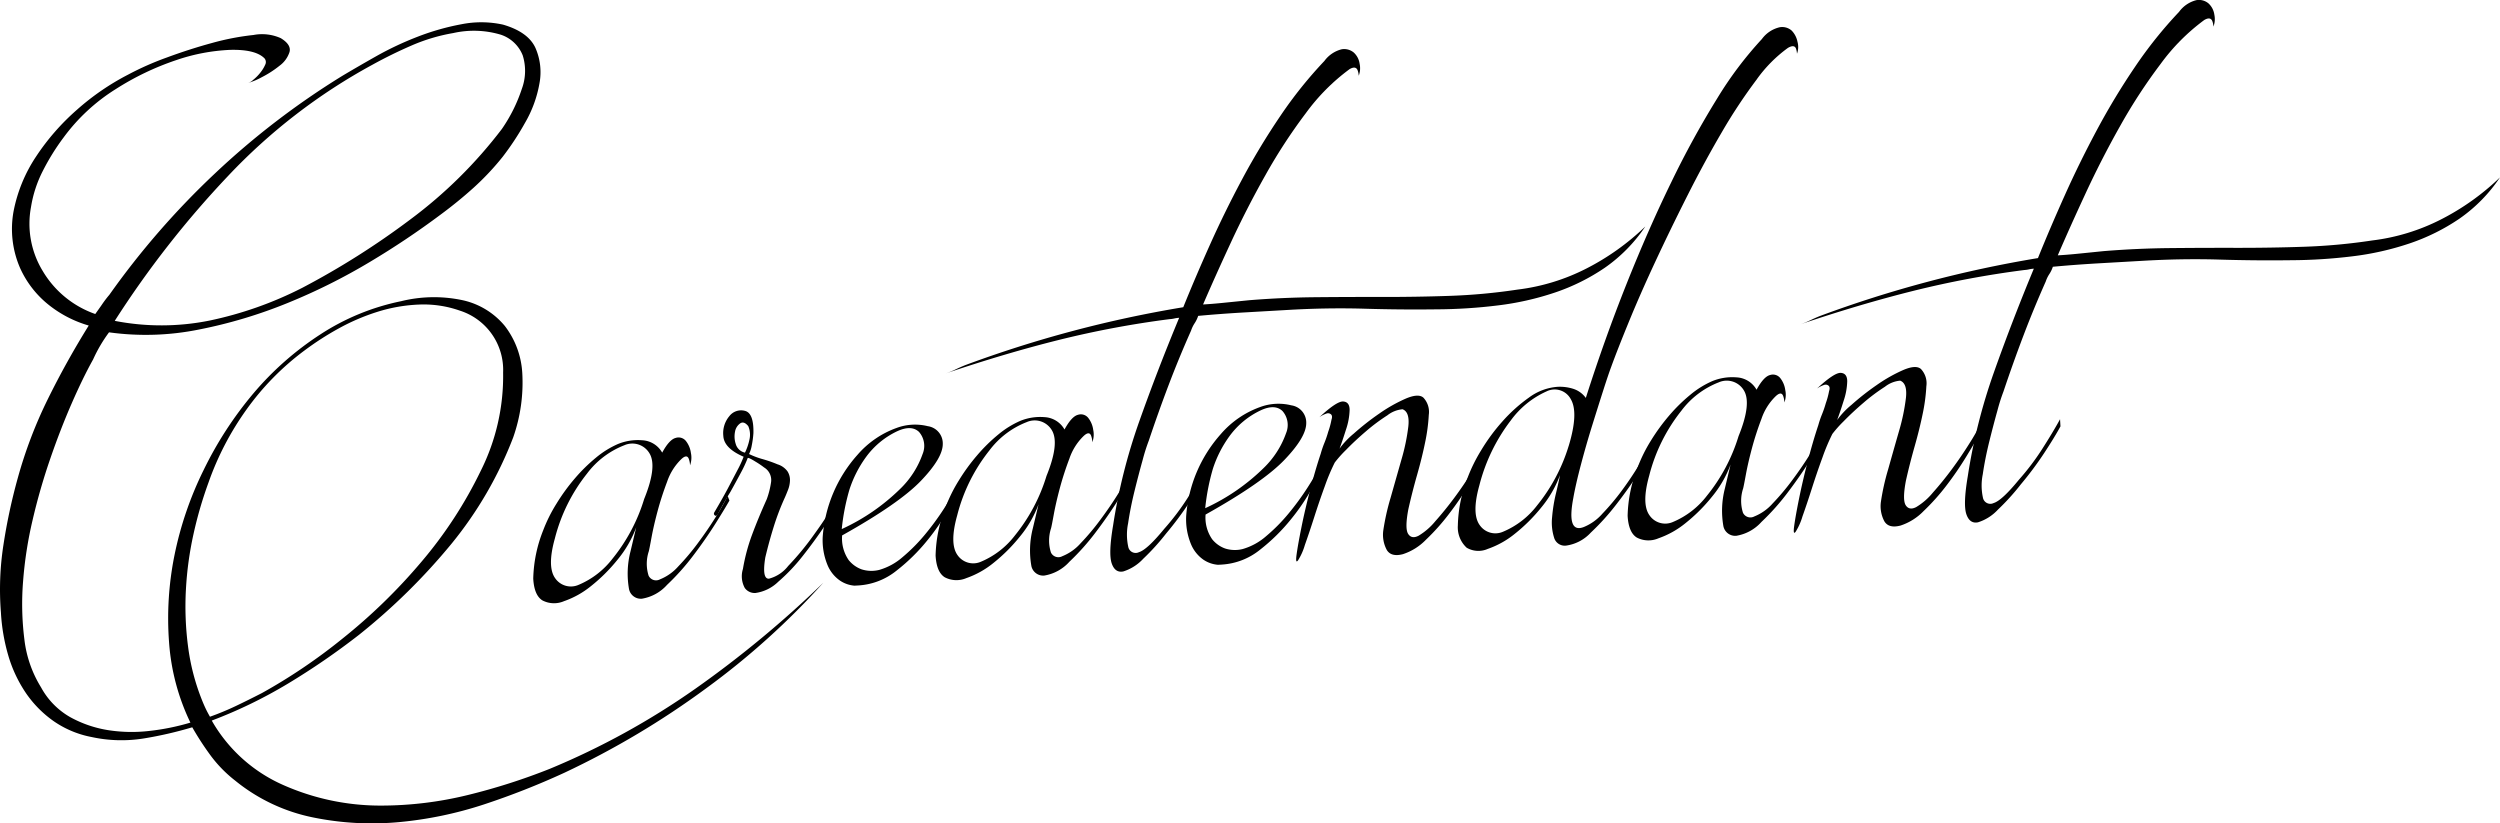
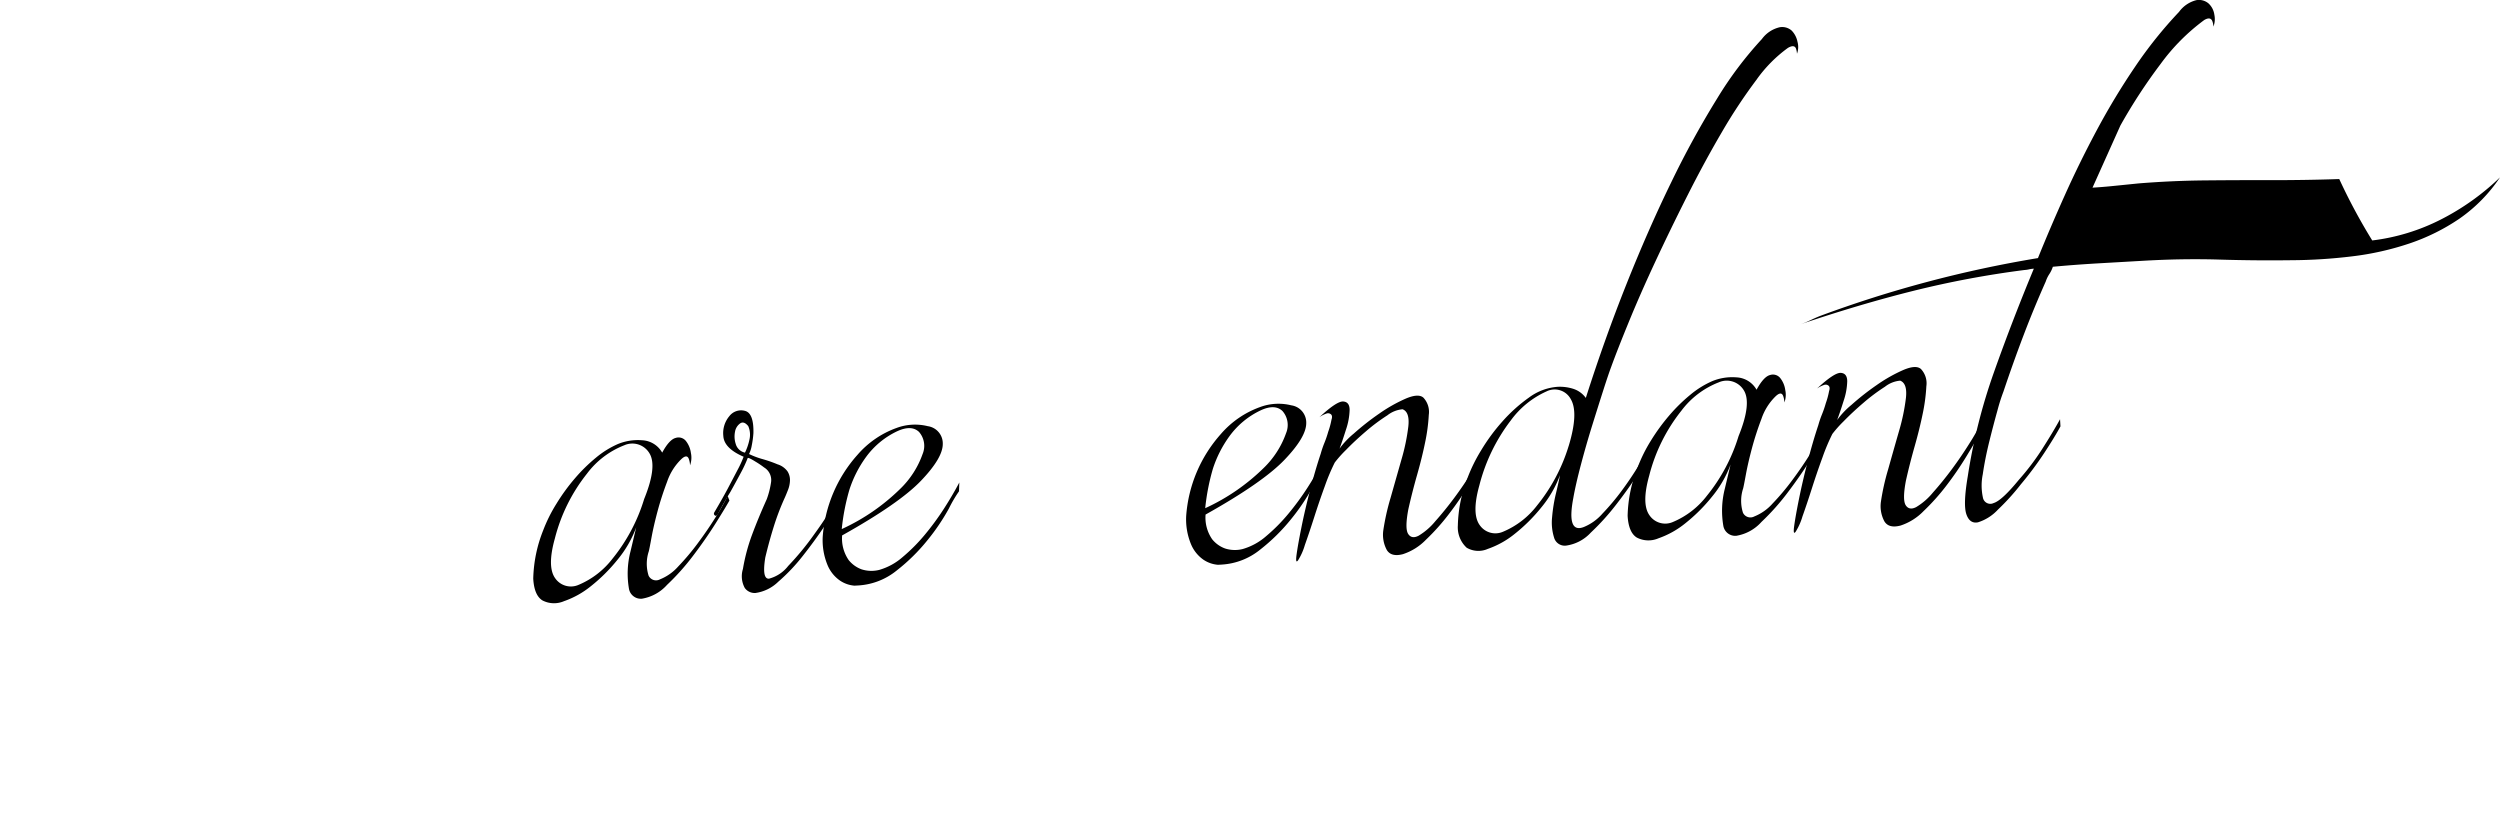
<svg xmlns="http://www.w3.org/2000/svg" viewBox="0 0 314.484 103.574">
  <g id="レイヤー_2" data-name="レイヤー 2">
    <g id="レイヤー_1-2" data-name="レイヤー 1">
      <g>
-         <path d="M69.158,96.713a95.185,95.185,0,0,0,18.3-10.066A134.387,134.387,0,0,0,103.572,73.3,95.352,95.352,0,0,1,88.859,86.566,106.553,106.553,0,0,1,70.99,97.21,96.587,96.587,0,0,1,60.853,101.2a48.574,48.574,0,0,1-10.641,2.216,36.923,36.923,0,0,1-10.8-.582,22.6,22.6,0,0,1-9.833-4.642,16.251,16.251,0,0,1-3.032-3.082,36.562,36.562,0,0,1-2.361-3.621,48.584,48.584,0,0,1-6.08,1.4,17.619,17.619,0,0,1-6.571-.173A12.429,12.429,0,0,1,6.71,90.688a13.9,13.9,0,0,1-3.513-3.6A16.829,16.829,0,0,1,1.025,82.4a23.918,23.918,0,0,1-.909-5.356A36.57,36.57,0,0,1,.43,68.562a71.662,71.662,0,0,1,1.817-8.468,56.233,56.233,0,0,1,3.741-9.831q2.332-4.74,5.175-9.313a14.524,14.524,0,0,1-5.111-2.661,12.446,12.446,0,0,1-3.517-4.555,12.309,12.309,0,0,1-.816-7.216A18.9,18.9,0,0,1,4.532,19.7,29.194,29.194,0,0,1,9.7,13.789a31.2,31.2,0,0,1,6.36-4.372,37.143,37.143,0,0,1,4.932-2.186q2.892-1.068,5.7-1.83a32.149,32.149,0,0,1,5.2-1,5.753,5.753,0,0,1,3.428.4q1.348.825,1.1,1.74a3.429,3.429,0,0,1-1.253,1.726A12.735,12.735,0,0,1,32.955,9.7a8.809,8.809,0,0,1-1.809.756,1.611,1.611,0,0,0,.679-.388,5.663,5.663,0,0,0,.9-.9,4.466,4.466,0,0,0,.641-1.038.716.716,0,0,0-.2-.889Q32,6.2,28.952,6.273a24.11,24.11,0,0,0-6.787,1.291,34.494,34.494,0,0,0-7.6,3.642A23.737,23.737,0,0,0,8,17.293,28.536,28.536,0,0,0,5.387,21.5,15.269,15.269,0,0,0,3.9,26.043a11.413,11.413,0,0,0,1.463,8.028,12.455,12.455,0,0,0,6.622,5.43l.741-1.044q.278-.416.556-.783c.187-.244.342-.437.468-.579A101.417,101.417,0,0,1,26.993,21.862,98.95,98.95,0,0,1,43.015,9.57q1.838-1.1,4.313-2.5a39.735,39.735,0,0,1,5.218-2.455,30.839,30.839,0,0,1,5.52-1.569,12.774,12.774,0,0,1,5.21.052q3.157.92,4.075,2.921a7.591,7.591,0,0,1,.508,4.478,15,15,0,0,1-1.819,4.962,34.633,34.633,0,0,1-2.809,4.269A33.178,33.178,0,0,1,59.6,23.592q-1.953,1.765-4.162,3.395a102.6,102.6,0,0,1-8.922,5.971A75.039,75.039,0,0,1,36.191,38.11a60.446,60.446,0,0,1-11.176,3.346,33.659,33.659,0,0,1-11.3.349,18.4,18.4,0,0,0-2.007,3.421Q10.437,47.5,9.021,50.74t-2.7,6.966A77.121,77.121,0,0,0,4.105,65.4,50.267,50.267,0,0,0,2.9,73.177a35.588,35.588,0,0,0,.167,7.253,14.67,14.67,0,0,0,2.1,6.04,9.549,9.549,0,0,0,3.671,3.745,14.613,14.613,0,0,0,4.751,1.63,19.211,19.211,0,0,0,5.214.1A29.283,29.283,0,0,0,23.951,90.9a27.679,27.679,0,0,1-2.685-10.112,40.057,40.057,0,0,1,.675-10.908A43.865,43.865,0,0,1,25.629,59.1a46.415,46.415,0,0,1,6.257-9.625,38.368,38.368,0,0,1,8.39-7.394A29.312,29.312,0,0,1,50.452,37.89a17.226,17.226,0,0,1,7.858-.1A9.525,9.525,0,0,1,63.5,41,10.69,10.69,0,0,1,65.7,46.931a20.81,20.81,0,0,1-1.138,8.079,48.634,48.634,0,0,1-7.745,13.365A77.869,77.869,0,0,1,45.152,79.863a91.115,91.115,0,0,1-8.914,6.123,59.292,59.292,0,0,1-9.6,4.658,19.284,19.284,0,0,0,8.979,8.1,30.19,30.19,0,0,0,12.369,2.594,45.94,45.94,0,0,0,10.842-1.324A78.2,78.2,0,0,0,69.158,96.713ZM46.839,8.149A72.546,72.546,0,0,0,28.711,22.112a122.24,122.24,0,0,0-14.276,18.25,30.607,30.607,0,0,0,11.917-.035A46.52,46.52,0,0,0,38.035,36.2a99.573,99.573,0,0,0,13.578-8.592A57.693,57.693,0,0,0,63.13,16.228a19.585,19.585,0,0,0,2.515-5.053,6.509,6.509,0,0,0,.107-4.213A4.478,4.478,0,0,0,63,4.365a11.781,11.781,0,0,0-5.973-.208,22.814,22.814,0,0,0-5.218,1.552Q49.264,6.809,46.839,8.149ZM26.222,60.719a50.789,50.789,0,0,0-1.882,6.468,42.846,42.846,0,0,0-.952,6.967,38.84,38.84,0,0,0,.259,7.1,27.59,27.59,0,0,0,1.74,6.761c.156.392.309.75.463,1.076s.34.682.562,1.068a34.745,34.745,0,0,0,3.228-1.336q1.56-.743,3.312-1.643a70.406,70.406,0,0,0,10.124-6.843A70.614,70.614,0,0,0,52.989,70.7a53.917,53.917,0,0,0,7.5-11.5,26.573,26.573,0,0,0,2.8-12.329,7.827,7.827,0,0,0-5.457-7.8,13.716,13.716,0,0,0-5.1-.76,20.035,20.035,0,0,0-5.207.9A26.518,26.518,0,0,0,42.635,41.3a36.79,36.79,0,0,0-4.347,2.8A33.517,33.517,0,0,0,31,51.529,36.562,36.562,0,0,0,26.222,60.719Z" />
        <path d="M91.758,62.962q-.456.828-1.692,2.8t-2.822,4.07a29.589,29.589,0,0,1-3.34,3.747,5.41,5.41,0,0,1-3.155,1.734A1.517,1.517,0,0,1,79.126,74.1a11.247,11.247,0,0,1,.181-4.718l.725-3.047a13.939,13.939,0,0,1-2.369,4.094,21.193,21.193,0,0,1-3.316,3.295,11.214,11.214,0,0,1-3.4,1.9,3.158,3.158,0,0,1-2.71-.095q-1.038-.638-1.158-2.737a17.4,17.4,0,0,1,1.252-6.082A19.034,19.034,0,0,1,70,63.361a24.7,24.7,0,0,1,2.321-3.188,21,21,0,0,1,2.655-2.607,11.5,11.5,0,0,1,2.756-1.711,6.6,6.6,0,0,1,3.028-.474A3.058,3.058,0,0,1,83.3,56.938q.9-1.654,1.7-1.851a1.174,1.174,0,0,1,1.274.376,3.079,3.079,0,0,1,.637,1.517,2.8,2.8,0,0,1-.11,1.559,2.663,2.663,0,0,0-.145-.793q-.243-.685-1,.057a7.187,7.187,0,0,0-1.741,2.805q-.7,1.844-1.191,3.674t-.762,3.3q-.268,1.468-.349,1.774a4.972,4.972,0,0,0-.024,3.055,1.035,1.035,0,0,0,1.429.469,6.1,6.1,0,0,0,2.309-1.635,29.86,29.86,0,0,0,2.439-2.895q1.208-1.62,2.218-3.233a27.609,27.609,0,0,0,1.545-2.743ZM81.03,62.776q1.665-4.1.671-5.747a2.5,2.5,0,0,0-3.164-1.02,10.718,10.718,0,0,0-4.7,3.575A21.622,21.622,0,0,0,69.8,67.73q-1,3.564.037,5.007a2.4,2.4,0,0,0,2.952.831,10.5,10.5,0,0,0,4.268-3.3A22.131,22.131,0,0,0,81.03,62.776Z" />
        <path d="M105.78,62.957q-.73,1.242-2.021,3.17t-2.785,3.817a22.975,22.975,0,0,1-3.07,3.231,5.109,5.109,0,0,1-2.873,1.418,1.533,1.533,0,0,1-1.339-.625,3.064,3.064,0,0,1-.237-2.391,23.5,23.5,0,0,1,1.154-4.323q.78-2.094,1.846-4.463a10.572,10.572,0,0,0,.532-2.084,1.853,1.853,0,0,0-.861-1.9,10.746,10.746,0,0,0-1.094-.738c-.589-.368-.915-.514-.977-.445a15.836,15.836,0,0,1-.892,1.905q-.635,1.188-1.269,2.326-.824,1.349-1.636,2.9c-.127.143-.241.164-.347.07a.277.277,0,0,1-.07-.346q1.1-1.866,1.727-3.055T92.787,59.1a13.5,13.5,0,0,0,.757-1.646q-2.465-1.061-2.554-2.607a3.313,3.313,0,0,1,.759-2.5,1.864,1.864,0,0,1,1.965-.663q1.116.287,1.062,2.793a11.8,11.8,0,0,1-.211,1.565,3.926,3.926,0,0,1-.339,1.072,10.227,10.227,0,0,0,1.74.65,16.054,16.054,0,0,1,1.84.645,2.437,2.437,0,0,1,1.253.88,2.019,2.019,0,0,1,.315,1.133,3.509,3.509,0,0,1-.233,1.167q-.219.564-.4.974a31.031,31.031,0,0,0-1.393,3.635q-.594,1.89-1.077,3.918-.444,2.73.455,2.679A4.492,4.492,0,0,0,99.143,71.2a35.232,35.232,0,0,0,3.323-4.046,49.417,49.417,0,0,0,3.08-4.785ZM93.715,56.939a7.078,7.078,0,0,0,.558-1.634,2.7,2.7,0,0,0-.148-1.7c-.36-.446-.7-.562-1.021-.342a1.611,1.611,0,0,0-.642,1.038,3.036,3.036,0,0,0,.089,1.548A1.538,1.538,0,0,0,93.715,56.939Z" />
        <path d="M120.637,61.8a16.985,16.985,0,0,0-1.277,2.178,26.406,26.406,0,0,1-2.677,3.959,23.58,23.58,0,0,1-3.887,3.83,8.438,8.438,0,0,1-4.8,1.878l-.5.028a3.76,3.76,0,0,1-1.84-.645,4.432,4.432,0,0,1-1.565-1.963,8.2,8.2,0,0,1-.6-3.521,17.329,17.329,0,0,1,4.365-10.318,11.757,11.757,0,0,1,4.914-3.388,6.653,6.653,0,0,1,3.943-.227,2.191,2.191,0,0,1,1.882,2.246q0,1.753-2.739,4.616t-9.922,6.88a4.78,4.78,0,0,0,.83,3.108,3.718,3.718,0,0,0,1.619,1.159,4.036,4.036,0,0,0,2.208.073,7.684,7.684,0,0,0,2.961-1.623,21.878,21.878,0,0,0,2.794-2.815,33.57,33.57,0,0,0,2.414-3.293q1.1-1.717,1.916-3.267Zm-7.746-7.567a10.293,10.293,0,0,0-3.968,3.282,14.616,14.616,0,0,0-2.07,4.076,27.414,27.414,0,0,0-.967,4.963,25.8,25.8,0,0,0,7.323-5.028,11.345,11.345,0,0,0,2.852-4.421,2.664,2.664,0,0,0-.46-2.778Q114.647,53.433,112.891,54.235Z" />
-         <path d="M142.371,60.052q-.456.829-1.691,2.8t-2.821,4.069a29.678,29.678,0,0,1-3.34,3.748,5.415,5.415,0,0,1-3.157,1.733,1.517,1.517,0,0,1-1.622-1.208,11.246,11.246,0,0,1,.18-4.719l.726-3.046a13.96,13.96,0,0,1-2.37,4.093,21.2,21.2,0,0,1-3.315,3.3,11.235,11.235,0,0,1-3.4,1.9,3.159,3.159,0,0,1-2.709-.1c-.694-.425-1.079-1.34-1.16-2.737a17.406,17.406,0,0,1,1.253-6.082,19.074,19.074,0,0,1,1.661-3.352,24.762,24.762,0,0,1,2.32-3.186,21.071,21.071,0,0,1,2.655-2.608,11.5,11.5,0,0,1,2.756-1.711,6.632,6.632,0,0,1,3.028-.474,3.064,3.064,0,0,1,2.544,1.557q.9-1.655,1.7-1.851a1.173,1.173,0,0,1,1.273.377,3.085,3.085,0,0,1,.638,1.516,2.8,2.8,0,0,1-.111,1.559,2.6,2.6,0,0,0-.145-.793q-.24-.686-1,.058a7.146,7.146,0,0,0-1.742,2.8q-.7,1.843-1.192,3.675t-.762,3.3c-.178.979-.294,1.568-.348,1.773A4.978,4.978,0,0,0,132.2,69.5a1.036,1.036,0,0,0,1.429.469,6.118,6.118,0,0,0,2.311-1.635,29.852,29.852,0,0,0,2.437-2.895q1.209-1.62,2.219-3.233a27.813,27.813,0,0,0,1.545-2.743Zm-10.727-.186q1.665-4.1.671-5.747a2.5,2.5,0,0,0-3.164-1.02,10.723,10.723,0,0,0-4.7,3.575,21.608,21.608,0,0,0-4.039,8.146q-1,3.564.037,5.007a2.4,2.4,0,0,0,2.953.831,10.478,10.478,0,0,0,4.267-3.3A22.092,22.092,0,0,0,131.644,59.866Z" />
-         <path d="M190.9,36.428a25.835,25.835,0,0,0,8.662-2.651,30.954,30.954,0,0,0,7.408-5.285,19.625,19.625,0,0,1-5.109,5.2,25.742,25.742,0,0,1-6.283,3.115,35.982,35.982,0,0,1-7.169,1.614,65.11,65.11,0,0,1-7.683.492q-4.5.059-9.071-.079t-9.556.149q-2.8.161-5.641.324t-5.735.428a3.854,3.854,0,0,1-.447.928,3.968,3.968,0,0,0-.448.928q-1.509,3.391-2.813,6.822t-2.5,7.006a22.889,22.889,0,0,0-.764,2.4q-.5,1.782-1.027,3.915t-.816,4.1a7.118,7.118,0,0,0,.02,2.953.944.944,0,0,0,1.341.675q1.033-.307,3.186-2.938a30.574,30.574,0,0,0,2.933-3.874q1.332-2.079,2.239-3.735l.052.9q-.725,1.344-2.06,3.374a41.6,41.6,0,0,1-2.929,3.924,28.6,28.6,0,0,1-2.873,3.17,5.778,5.778,0,0,1-2.512,1.6c-.693.14-1.182-.2-1.461-1.019s-.223-2.406.176-4.767a71.353,71.353,0,0,1,3.3-13.11q2.283-6.443,5.012-13.01a3.67,3.67,0,0,0-.6.084,3.566,3.566,0,0,1-.6.085,122.029,122.029,0,0,0-13.873,2.6q-6.816,1.7-14.281,4.227a11.275,11.275,0,0,0,1.271-.524q.586-.28,1.172-.517a148.1,148.1,0,0,1,27.427-7.286q1.489-3.693,3.355-7.857t4.08-8.3a88.57,88.57,0,0,1,4.8-7.938,53.651,53.651,0,0,1,5.514-6.878A3.86,3.86,0,0,1,168.774,6.2a1.881,1.881,0,0,1,1.526.413,2.353,2.353,0,0,1,.732,1.41,2.666,2.666,0,0,1-.113,1.508,2.254,2.254,0,0,0-.14-.691c-.157-.393-.494-.439-1.01-.143a25.5,25.5,0,0,0-5.493,5.524,68.346,68.346,0,0,0-5.062,7.754q-2.365,4.193-4.369,8.514T151.338,38.3q1.1-.063,2.293-.182t3.485-.351q4.188-.34,8.343-.38t8.412-.032q4.255.006,8.506-.138A73.555,73.555,0,0,0,190.9,36.428Z" />
        <path d="M166.359,59.174a17.149,17.149,0,0,0-1.277,2.177,26.335,26.335,0,0,1-2.677,3.96,23.731,23.731,0,0,1-3.886,3.83,8.446,8.446,0,0,1-4.8,1.878l-.5.028a3.778,3.778,0,0,1-1.84-.644,4.447,4.447,0,0,1-1.565-1.964,8.186,8.186,0,0,1-.6-3.522A17.336,17.336,0,0,1,153.575,54.6a11.773,11.773,0,0,1,4.914-3.387,6.643,6.643,0,0,1,3.945-.226,2.188,2.188,0,0,1,1.882,2.245q0,1.755-2.741,4.615t-9.921,6.88a4.772,4.772,0,0,0,.83,3.108,3.7,3.7,0,0,0,1.619,1.159,4.026,4.026,0,0,0,2.208.074,7.711,7.711,0,0,0,2.962-1.622,21.961,21.961,0,0,0,2.794-2.817,33.734,33.734,0,0,0,2.414-3.293q1.1-1.718,1.916-3.265Zm-7.747-7.567a10.3,10.3,0,0,0-3.967,3.282,14.589,14.589,0,0,0-2.07,4.076,27.323,27.323,0,0,0-.966,4.962,25.809,25.809,0,0,0,7.323-5.027,11.352,11.352,0,0,0,2.851-4.421,2.664,2.664,0,0,0-.46-2.779Q160.371,50.8,158.612,51.607Z" />
        <path d="M186.525,58.015q-.635,1.14-1.734,2.954a40.416,40.416,0,0,1-2.494,3.648,27.087,27.087,0,0,1-2.917,3.273,7.142,7.142,0,0,1-2.9,1.82q-1.48.386-2.034-.535a4.031,4.031,0,0,1-.44-2.427,29.374,29.374,0,0,1,.916-4.111q.707-2.493,1.374-4.837a25.448,25.448,0,0,0,.863-4.155q.195-1.815-.725-2.162a3.592,3.592,0,0,0-1.91.761,23.619,23.619,0,0,0-2.689,2.007q-1.386,1.184-2.519,2.349a14.794,14.794,0,0,0-1.412,1.584,25.39,25.39,0,0,0-1.234,2.925q-.694,1.895-1.329,3.882t-1.2,3.576a7.573,7.573,0,0,1-.842,1.9q-.369.523-.193-.739t.606-3.391q.427-2.127,1.084-4.67t1.34-4.584a12.369,12.369,0,0,1,.47-1.379,12.716,12.716,0,0,0,.472-1.381,9.682,9.682,0,0,0,.413-1.525c.115-.34.083-.571-.09-.7a.555.555,0,0,0-.554-.07,3.412,3.412,0,0,0-.876.452q2.187-2.026,2.992-1.975t.811,1.056a8.386,8.386,0,0,1-.458,2.479q-.466,1.48-.814,2.4A10.145,10.145,0,0,1,170.3,54.54a32.178,32.178,0,0,1,3.163-2.486,19.464,19.464,0,0,1,3.346-1.9q1.613-.694,2.247-.13a2.626,2.626,0,0,1,.676,2.166,22.421,22.421,0,0,1-.455,3.431q-.392,1.928-1.015,4.116t-1.1,4.321q-.461,2.428-.022,3.106t1.315.224a8.129,8.129,0,0,0,2.1-1.823q1.221-1.372,2.386-2.942t2.17-3.18a28.667,28.667,0,0,0,1.457-2.538Z" />
        <path d="M221.634,4.912a3.85,3.85,0,0,1,2.219-1.479,1.8,1.8,0,0,1,1.526.413,2.78,2.78,0,0,1,.732,1.409,2.433,2.433,0,0,1-.063,1.507,2.267,2.267,0,0,0-.141-.693c-.153-.326-.487-.338-1-.042a17.319,17.319,0,0,0-3.974,4.035A66.9,66.9,0,0,0,216.6,16.62q-2.19,3.734-4.348,8.013t-4.03,8.294q-1.872,4.017-3.322,7.555t-2.228,5.686q-.346.919-.984,2.911t-1.4,4.438q-.761,2.448-1.419,4.939t-.96,4.213q-.846,4.458,1.311,3.631a6.261,6.261,0,0,0,2.357-1.689,29.316,29.316,0,0,0,2.438-2.9q1.161-1.569,2.168-3.229t1.642-2.8l.235.589q-.543,1.032-1.828,3.058t-2.872,4.071A29.894,29.894,0,0,1,200.111,67a5.193,5.193,0,0,1-3.061,1.627,1.393,1.393,0,0,1-1.56-1.012,6.328,6.328,0,0,1-.247-2.54,19.692,19.692,0,0,1,.48-2.982c.242-1.016.414-1.792.516-2.333a13.965,13.965,0,0,1-2.369,4.094,21.229,21.229,0,0,1-3.316,3.294,11.2,11.2,0,0,1-3.4,1.9A2.912,2.912,0,0,1,184.5,68.9a3.479,3.479,0,0,1-1.112-2.791,17.421,17.421,0,0,1,1.253-6.082,20.225,20.225,0,0,1,1.66-3.352,23.978,23.978,0,0,1,2.694-3.661,19.643,19.643,0,0,1,3.334-3A6.9,6.9,0,0,1,195.9,48.66a5.6,5.6,0,0,1,1.967.239,3.136,3.136,0,0,1,1.619,1.158q2.375-7.448,5.134-14.367T210.247,22.9A115.373,115.373,0,0,1,216,12.4,46.592,46.592,0,0,1,221.634,4.912Zm-24.3,51.178q1.263-4.176.263-5.874a2.294,2.294,0,0,0-3.061-.977,11.278,11.278,0,0,0-4.5,3.665,22.542,22.542,0,0,0-3.939,8.14q-1,3.564.038,5.007a2.393,2.393,0,0,0,2.952.831,10.5,10.5,0,0,0,4.268-3.3A22.131,22.131,0,0,0,197.331,56.09Z" />
        <path d="M229.424,55.048q-.456.829-1.692,2.8t-2.822,4.069a29.6,29.6,0,0,1-3.34,3.748,5.416,5.416,0,0,1-3.155,1.734,1.519,1.519,0,0,1-1.623-1.209,11.251,11.251,0,0,1,.181-4.719l.725-3.047a13.914,13.914,0,0,1-2.369,4.094,21.2,21.2,0,0,1-3.316,3.3,11.231,11.231,0,0,1-3.4,1.9,3.158,3.158,0,0,1-2.71-.095q-1.038-.638-1.158-2.737A17.4,17.4,0,0,1,206,58.8a19.11,19.11,0,0,1,1.661-3.352,24.849,24.849,0,0,1,2.321-3.187,20.919,20.919,0,0,1,2.655-2.606,11.47,11.47,0,0,1,2.756-1.712,6.614,6.614,0,0,1,3.028-.474,3.058,3.058,0,0,1,2.543,1.557q.9-1.654,1.7-1.851a1.173,1.173,0,0,1,1.274.377,3.071,3.071,0,0,1,.637,1.516,2.8,2.8,0,0,1-.11,1.559,2.632,2.632,0,0,0-.145-.793q-.243-.685-1,.058a7.168,7.168,0,0,0-1.741,2.8q-.7,1.843-1.191,3.675t-.762,3.3q-.269,1.467-.349,1.773a4.975,4.975,0,0,0-.024,3.056,1.036,1.036,0,0,0,1.429.469,6.113,6.113,0,0,0,2.309-1.636,29.722,29.722,0,0,0,2.439-2.894q1.208-1.62,2.218-3.233a27.722,27.722,0,0,0,1.545-2.743ZM218.7,54.862q1.666-4.1.671-5.747A2.5,2.5,0,0,0,216.2,48.1a10.718,10.718,0,0,0-4.7,3.575,21.619,21.619,0,0,0-4.038,8.147q-1,3.564.037,5.005a2.394,2.394,0,0,0,2.952.832,10.491,10.491,0,0,0,4.268-3.3A22.131,22.131,0,0,0,218.7,54.862Z" />
        <path d="M249.119,54.416q-.635,1.142-1.733,2.954a41.2,41.2,0,0,1-2.493,3.65,27.485,27.485,0,0,1-2.918,3.272,7.145,7.145,0,0,1-2.9,1.82q-1.479.386-2.033-.535a4.034,4.034,0,0,1-.44-2.427,29.2,29.2,0,0,1,.916-4.111q.7-2.495,1.374-4.837a25.436,25.436,0,0,0,.863-4.156q.195-1.815-.726-2.162a3.6,3.6,0,0,0-1.91.762,23.7,23.7,0,0,0-2.688,2.007q-1.386,1.184-2.52,2.348a15.07,15.07,0,0,0-1.411,1.584,25.5,25.5,0,0,0-1.234,2.926q-.695,1.895-1.329,3.883t-1.2,3.574a7.647,7.647,0,0,1-.842,1.9q-.369.522-.194-.739t.607-3.391q.428-2.128,1.084-4.67t1.34-4.584a12.3,12.3,0,0,1,.47-1.379,13.079,13.079,0,0,0,.472-1.38,9.847,9.847,0,0,0,.413-1.527c.114-.339.083-.571-.09-.7a.558.558,0,0,0-.555-.069,3.47,3.47,0,0,0-.876.451q2.187-2.027,2.993-1.975t.811,1.056a8.38,8.38,0,0,1-.458,2.479q-.466,1.482-.813,2.4a10.1,10.1,0,0,1,1.793-1.9,31.885,31.885,0,0,1,3.163-2.487,19.457,19.457,0,0,1,3.345-1.9q1.616-.694,2.248-.129a2.62,2.62,0,0,1,.675,2.165,22.3,22.3,0,0,1-.454,3.431q-.393,1.928-1.015,4.116t-1.1,4.32q-.462,2.43-.022,3.106t1.315.225a8.157,8.157,0,0,0,2.1-1.824q1.221-1.369,2.385-2.941t2.17-3.18a28.164,28.164,0,0,0,1.457-2.538Z" />
-         <path d="M298.412,30.247a25.813,25.813,0,0,0,8.662-2.65,30.973,30.973,0,0,0,7.41-5.285,19.624,19.624,0,0,1-5.11,5.2,25.753,25.753,0,0,1-6.282,3.115,35.96,35.96,0,0,1-7.169,1.615,65.574,65.574,0,0,1-7.685.492q-4.5.059-9.069-.08t-9.557.149l-5.64.324q-2.847.164-5.736.429a3.872,3.872,0,0,1-.447.928,3.9,3.9,0,0,0-.447.927q-1.511,3.392-2.814,6.823t-2.5,7.005a23.045,23.045,0,0,0-.763,2.4q-.5,1.782-1.028,3.915t-.815,4.1a7.107,7.107,0,0,0,.02,2.954.942.942,0,0,0,1.34.674q1.035-.307,3.187-2.937a30.859,30.859,0,0,0,2.933-3.874q1.331-2.08,2.239-3.736l.052.9q-.726,1.344-2.06,3.374a42.109,42.109,0,0,1-2.93,3.925,28.491,28.491,0,0,1-2.873,3.17,5.769,5.769,0,0,1-2.512,1.6c-.694.14-1.181-.2-1.461-1.018s-.223-2.406.176-4.768a71.3,71.3,0,0,1,3.3-13.11q2.283-6.442,5.011-13.01a3.784,3.784,0,0,0-.6.084,3.563,3.563,0,0,1-.6.085,122.113,122.113,0,0,0-13.873,2.6q-6.815,1.7-14.281,4.227a11.6,11.6,0,0,0,1.272-.524q.585-.282,1.172-.518a148.078,148.078,0,0,1,27.427-7.286q1.49-3.693,3.355-7.855t4.081-8.3a88.437,88.437,0,0,1,4.8-7.939,53.737,53.737,0,0,1,5.514-6.878A3.856,3.856,0,0,1,276.291.018a1.873,1.873,0,0,1,1.526.413,2.357,2.357,0,0,1,.733,1.409,2.668,2.668,0,0,1-.114,1.509,2.232,2.232,0,0,0-.14-.692q-.235-.588-1.01-.142a25.477,25.477,0,0,0-5.492,5.524,68.111,68.111,0,0,0-5.063,7.753q-2.365,4.193-4.369,8.515t-3.507,7.814q1.1-.063,2.294-.181t3.485-.352q4.188-.339,8.342-.38t8.412-.032q4.257.006,8.506-.138A73.258,73.258,0,0,0,298.412,30.247Z" />
+         <path d="M298.412,30.247a25.813,25.813,0,0,0,8.662-2.65,30.973,30.973,0,0,0,7.41-5.285,19.624,19.624,0,0,1-5.11,5.2,25.753,25.753,0,0,1-6.282,3.115,35.96,35.96,0,0,1-7.169,1.615,65.574,65.574,0,0,1-7.685.492q-4.5.059-9.069-.08t-9.557.149l-5.64.324q-2.847.164-5.736.429a3.872,3.872,0,0,1-.447.928,3.9,3.9,0,0,0-.447.927q-1.511,3.392-2.814,6.823t-2.5,7.005a23.045,23.045,0,0,0-.763,2.4q-.5,1.782-1.028,3.915t-.815,4.1a7.107,7.107,0,0,0,.02,2.954.942.942,0,0,0,1.34.674q1.035-.307,3.187-2.937a30.859,30.859,0,0,0,2.933-3.874q1.331-2.08,2.239-3.736l.052.9q-.726,1.344-2.06,3.374a42.109,42.109,0,0,1-2.93,3.925,28.491,28.491,0,0,1-2.873,3.17,5.769,5.769,0,0,1-2.512,1.6c-.694.14-1.181-.2-1.461-1.018s-.223-2.406.176-4.768a71.3,71.3,0,0,1,3.3-13.11q2.283-6.442,5.011-13.01a3.784,3.784,0,0,0-.6.084,3.563,3.563,0,0,1-.6.085,122.113,122.113,0,0,0-13.873,2.6q-6.815,1.7-14.281,4.227a11.6,11.6,0,0,0,1.272-.524q.585-.282,1.172-.518a148.078,148.078,0,0,1,27.427-7.286q1.49-3.693,3.355-7.855t4.081-8.3a88.437,88.437,0,0,1,4.8-7.939,53.737,53.737,0,0,1,5.514-6.878A3.856,3.856,0,0,1,276.291.018a1.873,1.873,0,0,1,1.526.413,2.357,2.357,0,0,1,.733,1.409,2.668,2.668,0,0,1-.114,1.509,2.232,2.232,0,0,0-.14-.692q-.235-.588-1.01-.142a25.477,25.477,0,0,0-5.492,5.524,68.111,68.111,0,0,0-5.063,7.753t-3.507,7.814q1.1-.063,2.294-.181t3.485-.352q4.188-.339,8.342-.38t8.412-.032q4.257.006,8.506-.138A73.258,73.258,0,0,0,298.412,30.247Z" />
      </g>
    </g>
  </g>
</svg>